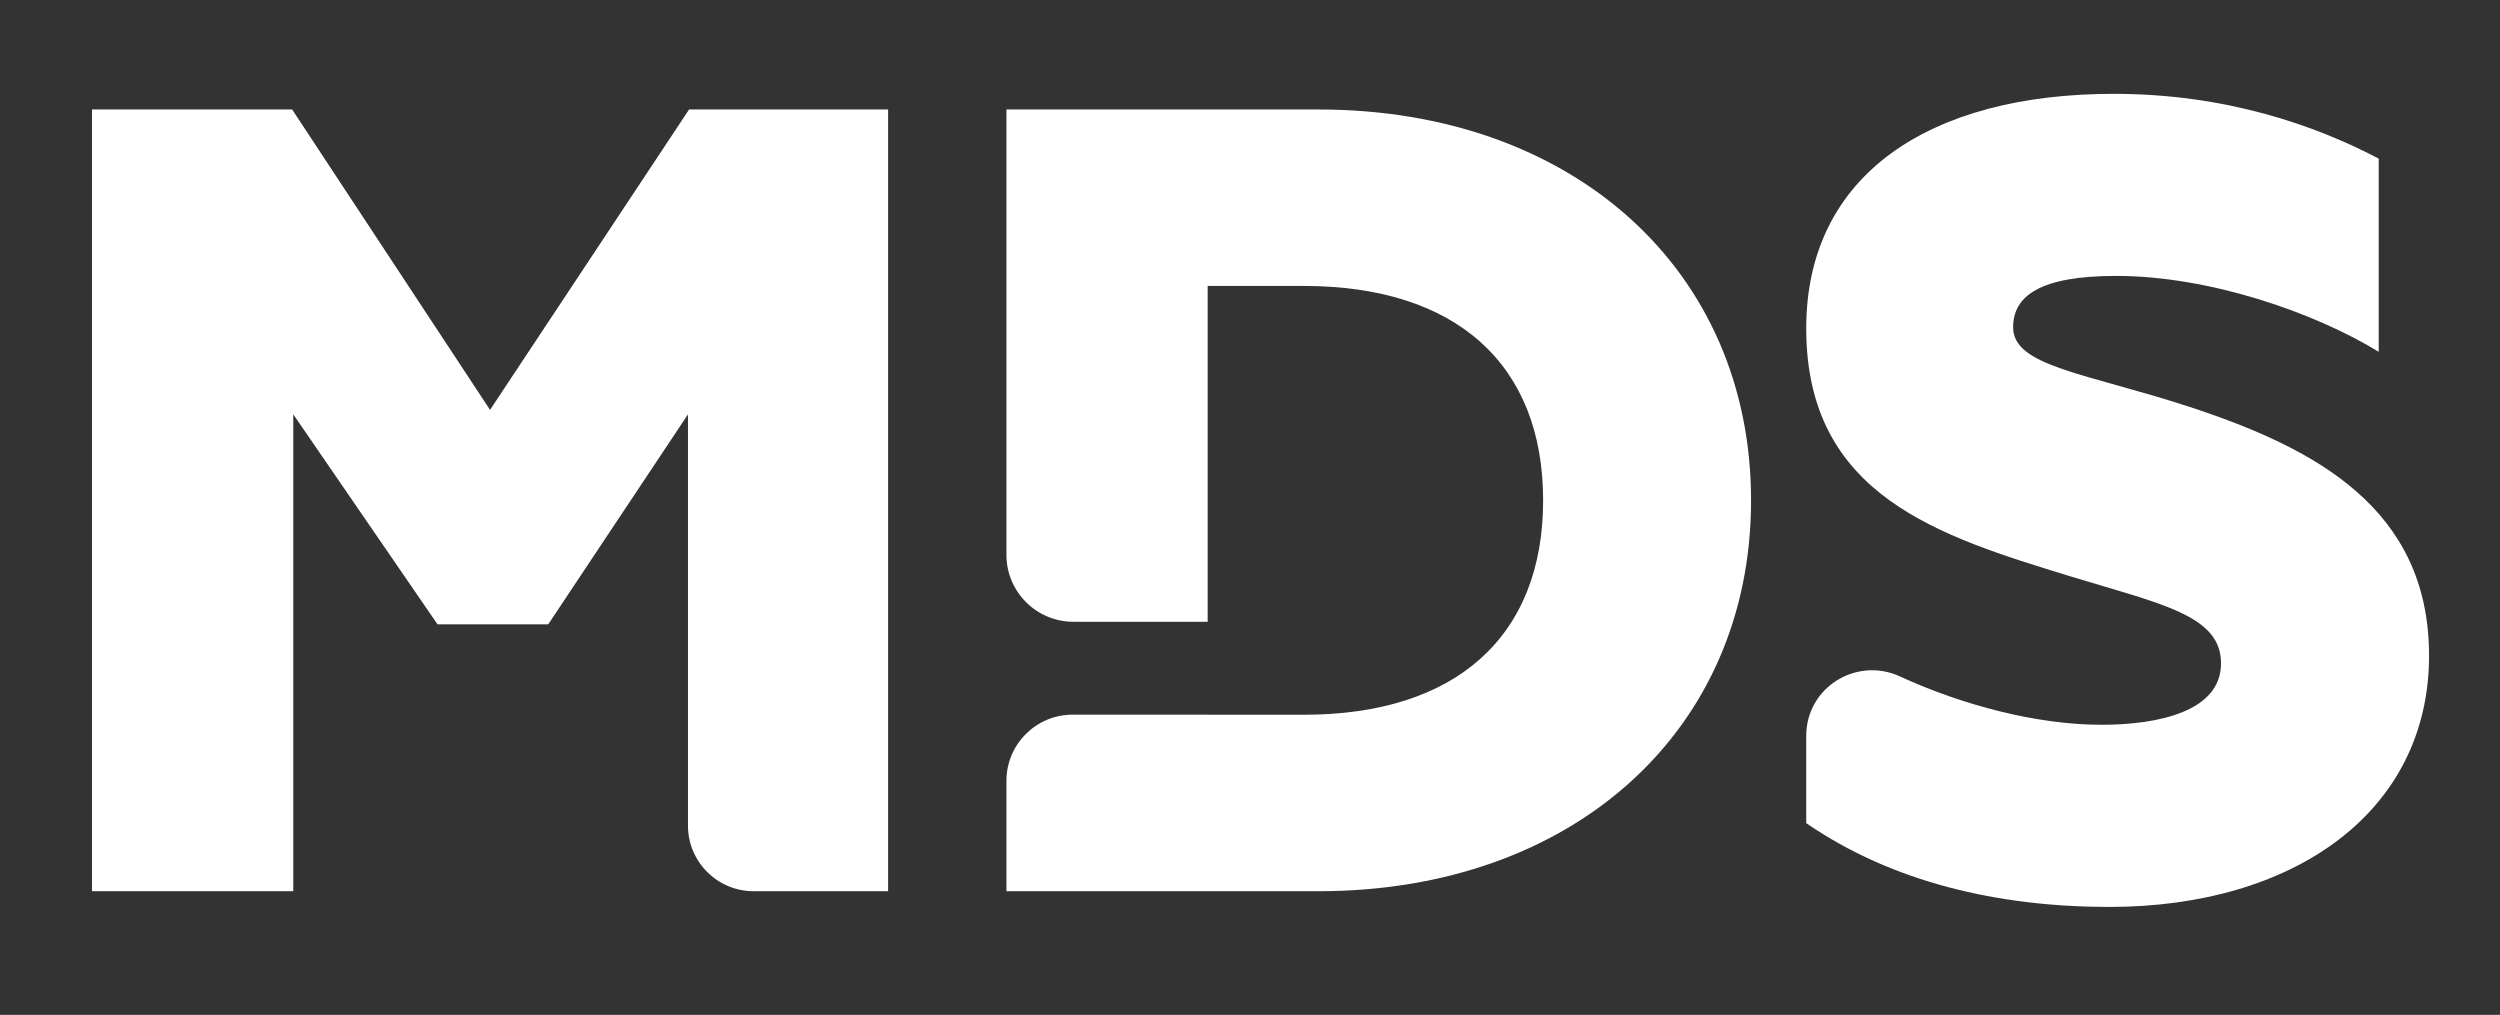
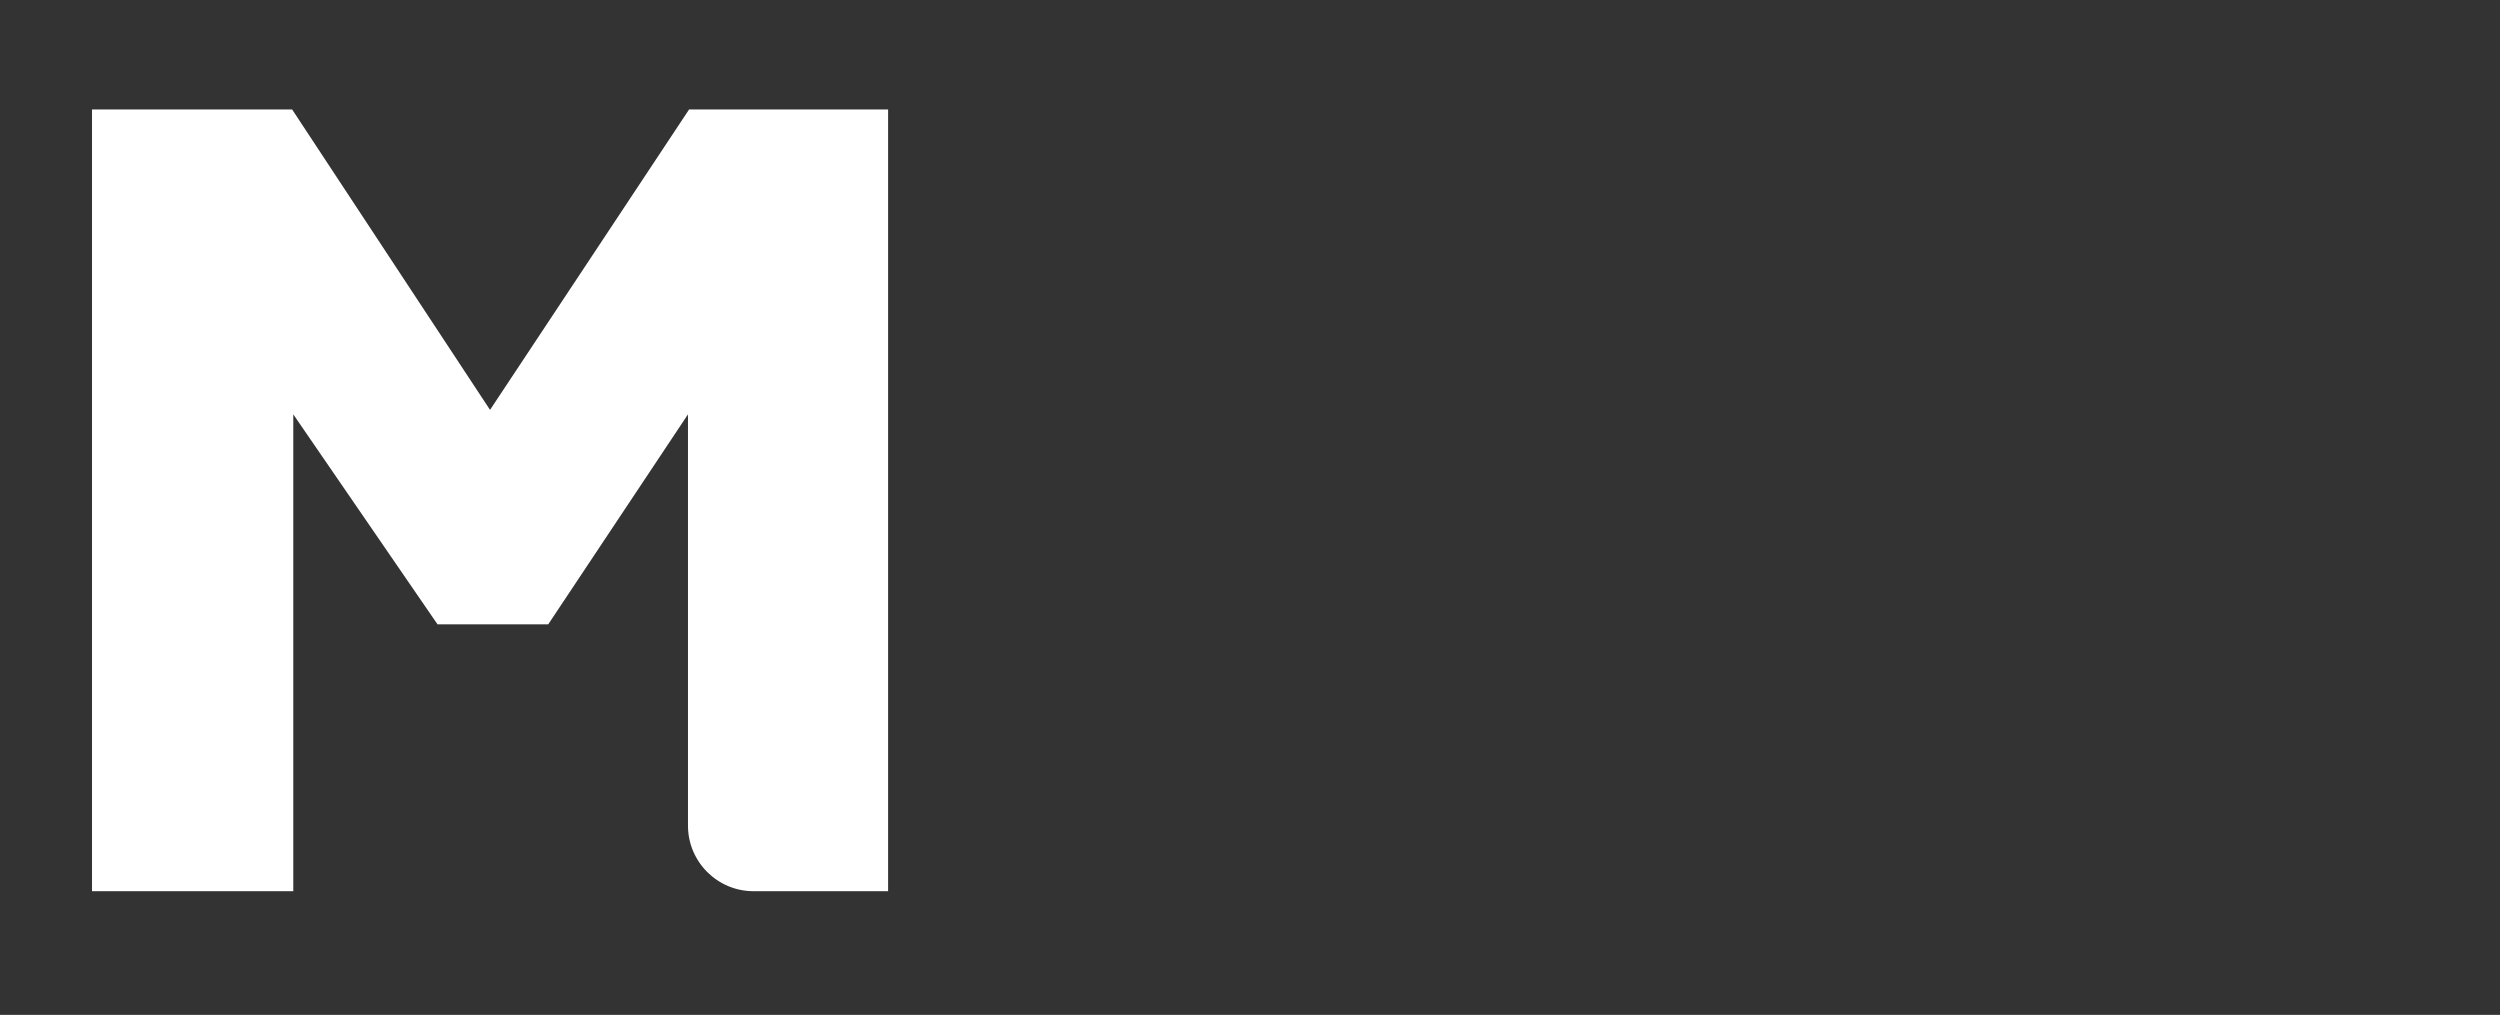
<svg xmlns="http://www.w3.org/2000/svg" id="Layer_1" data-name="Layer 1" viewBox="0 0 548.27 222.57">
  <rect x="0" y="0" width="548.27" height="222.57" fill="#333333" stroke="none" />
  <defs>
    <style>      .cls-1 {        fill: #fff;      }    </style>
  </defs>
-   <path class="cls-1" d="M289.13,24.01h-68.41v97.68c0,8.1,6.58,14.67,14.69,14.67h29.44V62.71h21.09c33.35,0,52.48,17.15,52.48,47.02s-19.13,47.02-52.48,47.02h-21.09v-.02h-29.61c-8.02,0-14.52,6.49-14.52,14.51v24.21h68.41c55.91,0,94.89-35.27,94.89-85.72s-38.99-85.72-94.89-85.72" />
-   <path class="cls-1" d="M20.18,24.01h43.89l43.4,65.88,43.65-65.88h43.65v171.44h-29.49c-7.95,0-14.4-6.44-14.4-14.38v-90.2l-30.65,46.05h-24.28l-31.63-46.05v104.58H20.18V24.01Z" />
-   <path class="cls-1" d="M396.12,180.51v-19.14c0-10.57,10.98-17.44,20.59-13.01,13.75,6.33,30.11,10.59,44.14,10.59,12.51,0,26.24-2.94,26.24-13.47s-13-12.98-33.1-19.1c-28.69-8.82-57.87-17.63-57.87-54.37,0-33.8,27.22-51.43,67.43-51.43,24.52,0,44.14,6.86,58.12,14.21v42.37c-13.98-8.57-37.03-16.65-57.62-16.65-16.67,0-22.56,4.41-22.56,11.27,0,8.57,15.94,10.04,38.5,17.39,27.71,9.06,52.72,22.29,52.72,54.62,0,34.29-29.67,55.11-70.13,55.11-24.28,0-47.57-5.39-66.45-18.37" />
+   <path class="cls-1" d="M20.18,24.01h43.89l43.4,65.88,43.65-65.88h43.65v171.44h-29.49c-7.95,0-14.4-6.44-14.4-14.38v-90.2l-30.65,46.05h-24.28l-31.63-46.05v104.58H20.18V24.01" />
</svg>